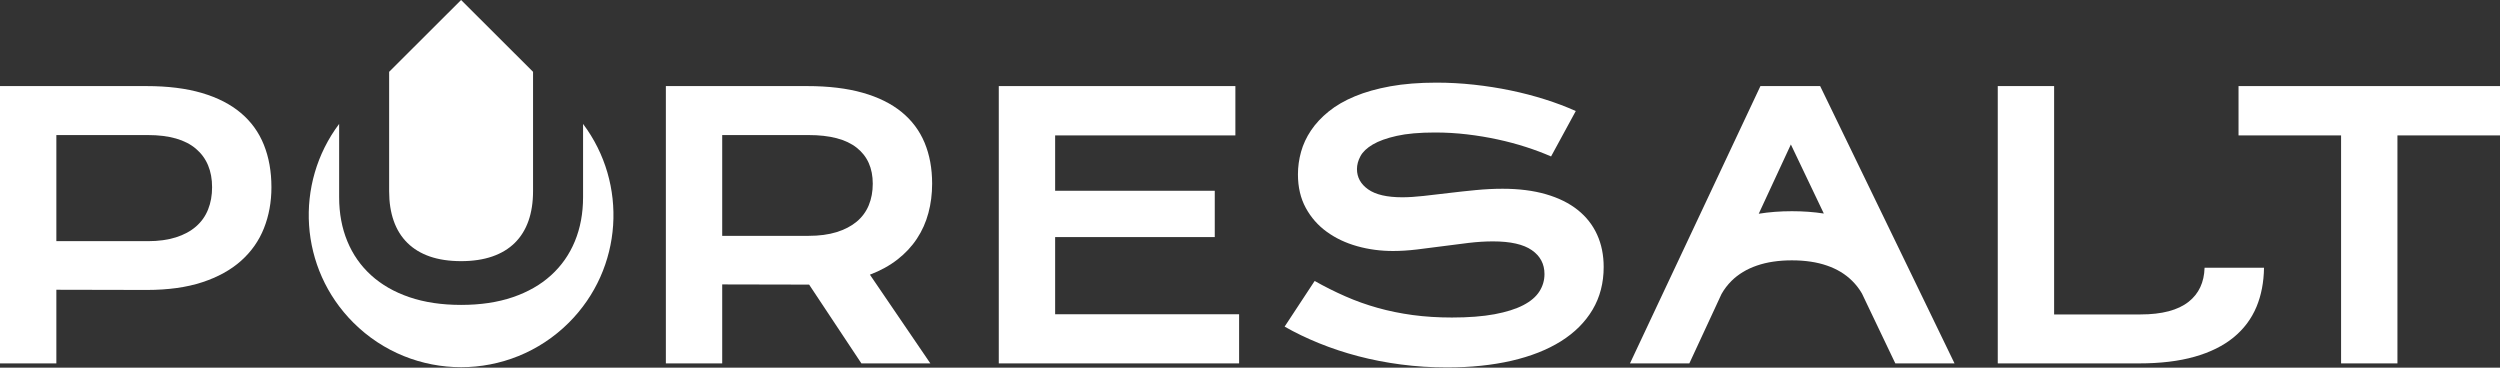
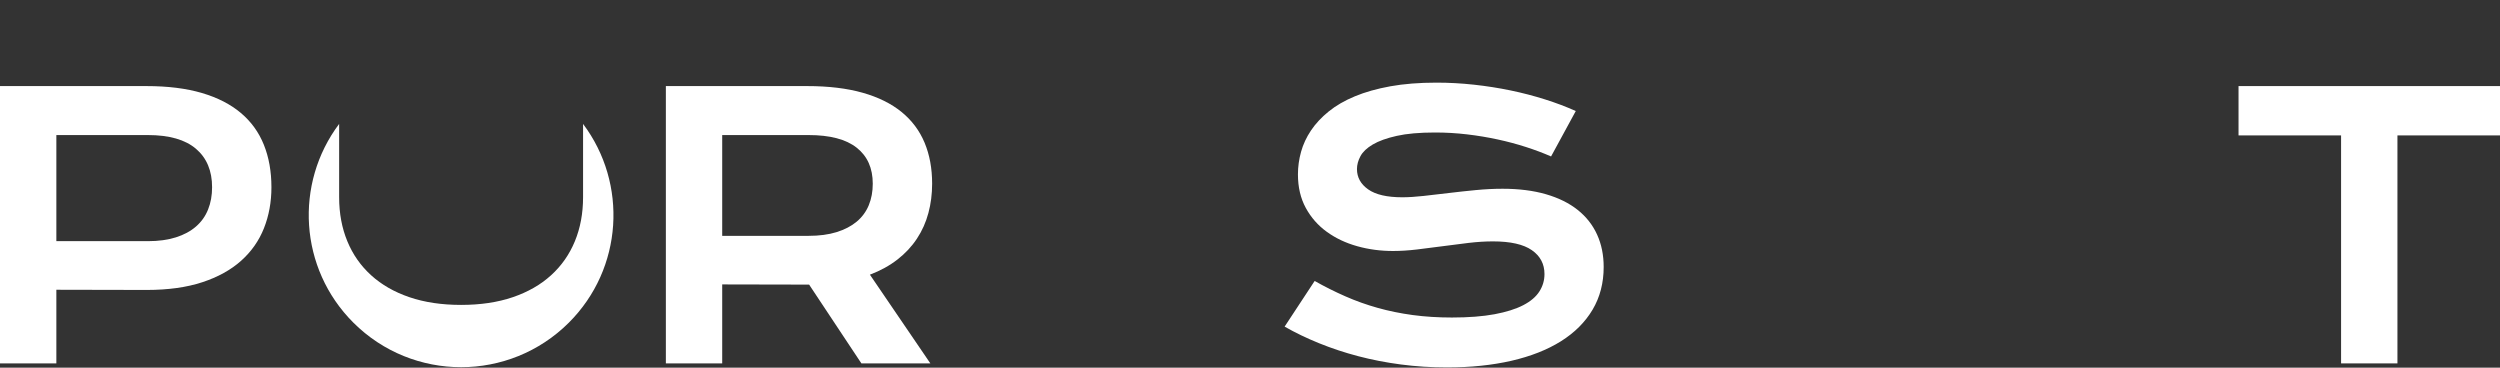
<svg xmlns="http://www.w3.org/2000/svg" width="238" height="35" viewBox="0 0 238 35" fill="none">
  <rect x="0" y="0" width="238" height="35" fill="#333333" stroke="none" />
  <path d="M222.872 12.891H213.108V8.195H238V12.891H228.236V34.595H222.871V12.891H222.872Z" fill="white" />
  <path d="M0 8.195H13.944C15.975 8.195 17.735 8.415 19.224 8.854C20.714 9.293 21.949 9.926 22.93 10.754C23.912 11.582 24.642 12.592 25.121 13.786C25.6 14.979 25.84 16.326 25.84 17.823C25.84 19.23 25.602 20.531 25.129 21.725C24.656 22.918 23.93 23.952 22.955 24.824C21.98 25.696 20.747 26.378 19.259 26.868C17.769 27.358 16.01 27.603 13.978 27.603L5.365 27.585V34.595H0V8.195ZM14.08 22.959C15.095 22.959 15.984 22.837 16.746 22.595C17.508 22.354 18.144 22.011 18.658 21.565C19.172 21.12 19.555 20.58 19.809 19.944C20.064 19.308 20.191 18.602 20.191 17.824C20.191 16.259 19.68 15.039 18.66 14.168C17.639 13.296 16.113 12.858 14.083 12.858H5.365V22.959H14.08Z" fill="white" />
  <path d="M63.39 8.195H76.842C78.873 8.195 80.633 8.407 82.122 8.829C83.612 9.25 84.847 9.862 85.829 10.661C86.811 11.462 87.54 12.435 88.02 13.583C88.499 14.732 88.739 16.031 88.739 17.485C88.739 18.464 88.621 19.396 88.383 20.28C88.146 21.165 87.783 21.978 87.291 22.721C86.801 23.465 86.182 24.126 85.439 24.705C84.694 25.286 83.819 25.767 82.816 26.149L88.569 34.594H82.004L77.028 27.094H76.876L68.754 27.077V34.593H63.39V8.195ZM76.978 22.452C77.993 22.452 78.882 22.334 79.644 22.098C80.406 21.861 81.042 21.529 81.556 21.102C82.069 20.674 82.453 20.152 82.707 19.539C82.961 18.926 83.087 18.241 83.087 17.487C83.087 16.011 82.58 14.871 81.563 14.066C80.549 13.261 79.019 12.858 76.978 12.858H68.754V22.452H76.978Z" fill="white" />
-   <path d="M95.084 8.195H117.608V12.891H100.449V18.161H115.645V22.57H100.449V29.917H117.963V34.595H95.084V8.195Z" fill="white" />
  <path d="M125.155 26.748C126.114 27.289 127.086 27.776 128.074 28.209C129.06 28.644 130.085 29.01 131.146 29.307C132.207 29.606 133.32 29.833 134.488 29.992C135.656 30.149 136.899 30.228 138.219 30.228C139.81 30.228 141.163 30.123 142.28 29.915C143.396 29.706 144.308 29.419 145.013 29.053C145.718 28.687 146.231 28.251 146.552 27.743C146.874 27.237 147.034 26.686 147.034 26.088C147.034 25.132 146.634 24.374 145.833 23.817C145.031 23.259 143.796 22.98 142.127 22.98C141.394 22.98 140.62 23.029 139.808 23.125C138.996 23.221 138.176 23.325 137.347 23.438C136.518 23.551 135.7 23.655 134.893 23.751C134.086 23.847 133.327 23.895 132.617 23.895C131.432 23.895 130.295 23.744 129.208 23.439C128.118 23.135 127.155 22.679 126.315 22.071C125.474 21.464 124.805 20.703 124.309 19.791C123.813 18.88 123.564 17.816 123.564 16.6C123.564 15.879 123.663 15.163 123.86 14.454C124.057 13.745 124.373 13.066 124.808 12.418C125.242 11.771 125.804 11.169 126.492 10.612C127.179 10.054 128.011 9.572 128.988 9.168C129.964 8.762 131.092 8.445 132.372 8.213C133.653 7.983 135.111 7.867 136.746 7.867C137.931 7.867 139.121 7.932 140.317 8.062C141.512 8.192 142.677 8.375 143.812 8.61C144.946 8.846 146.038 9.131 147.087 9.464C148.136 9.795 149.112 10.164 150.014 10.57L147.662 14.894C146.917 14.568 146.116 14.267 145.259 13.991C144.401 13.715 143.505 13.476 142.569 13.273C141.632 13.07 140.665 12.91 139.667 12.792C138.669 12.673 137.65 12.614 136.612 12.614C135.134 12.614 133.919 12.722 132.966 12.936C132.012 13.15 131.253 13.423 130.69 13.755C130.125 14.088 129.734 14.458 129.514 14.87C129.293 15.282 129.183 15.689 129.183 16.095C129.183 16.883 129.539 17.529 130.25 18.029C130.96 18.531 132.044 18.781 133.499 18.781C134.085 18.781 134.76 18.738 135.521 18.654C136.283 18.569 137.084 18.476 137.924 18.375C138.765 18.273 139.623 18.18 140.496 18.096C141.371 18.012 142.22 17.969 143.043 17.969C144.6 17.969 145.979 18.143 147.18 18.492C148.382 18.841 149.388 19.34 150.2 19.987C151.012 20.635 151.627 21.418 152.044 22.336C152.462 23.254 152.67 24.281 152.67 25.419C152.67 26.939 152.317 28.294 151.613 29.482C150.908 30.669 149.903 31.672 148.601 32.488C147.297 33.304 145.726 33.923 143.888 34.346C142.05 34.768 140.001 34.979 137.746 34.979C136.256 34.979 134.801 34.886 133.38 34.7C131.959 34.515 130.596 34.25 129.293 33.907C127.99 33.564 126.749 33.152 125.571 32.673C124.392 32.195 123.301 31.669 122.296 31.094L125.155 26.748Z" fill="white" />
-   <path d="M209.876 25.49C209.835 26.875 209.333 27.956 208.361 28.726C207.346 29.531 205.816 29.934 203.775 29.934H195.552V8.195H190.187V34.595H203.639C205.671 34.595 207.43 34.384 208.92 33.962C210.409 33.541 211.644 32.929 212.626 32.13C213.608 31.329 214.337 30.356 214.818 29.208C215.276 28.109 215.514 26.868 215.534 25.49H209.876Z" fill="white" />
-   <path d="M183.386 29.048L180.955 24.03L173.279 8.195H167.593L160.053 24.222L157.794 29.022L155.173 34.595H160.825L163.404 29.036C163.409 29.019 163.418 29.002 163.426 28.986L163.885 27.996C164.147 27.528 164.468 27.11 164.843 26.738C165.489 26.099 166.295 25.613 167.256 25.283C168.216 24.951 169.327 24.785 170.585 24.785C171.856 24.785 172.969 24.951 173.926 25.283C174.882 25.611 175.682 26.099 176.327 26.738C176.687 27.095 177 27.495 177.258 27.942L177.716 28.904L180.434 34.595H186.071L183.386 29.048ZM170.589 20.107C169.47 20.107 168.419 20.188 167.432 20.348L170.491 13.753L173.628 20.328C172.678 20.18 171.663 20.107 170.589 20.107Z" fill="white" />
  <path fill-rule="evenodd" clip-rule="evenodd" d="M55.508 11.797V18.771C55.508 20.311 55.247 21.71 54.727 22.969C54.207 24.229 53.451 25.308 52.459 26.208C51.467 27.108 50.253 27.804 48.816 28.293C47.38 28.783 45.74 29.027 43.898 29.027C42.055 29.027 40.416 28.783 38.978 28.293C37.541 27.804 36.326 27.108 35.336 26.208C34.343 25.309 33.587 24.23 33.067 22.969C32.547 21.71 32.286 20.311 32.286 18.771V11.797C28.02 17.469 28.47 25.554 33.64 30.715C39.305 36.37 48.49 36.37 54.157 30.715C59.324 25.554 59.774 17.469 55.508 11.797Z" fill="white" />
-   <path fill-rule="evenodd" clip-rule="evenodd" d="M37.046 18.204C37.046 19.263 37.192 20.205 37.482 21.03C37.773 21.855 38.206 22.552 38.782 23.121C39.358 23.691 40.071 24.123 40.922 24.418C41.772 24.712 42.764 24.861 43.896 24.861C45.017 24.861 46.006 24.713 46.862 24.418C47.718 24.123 48.435 23.69 49.011 23.121C49.587 22.551 50.02 21.855 50.31 21.03C50.6 20.205 50.746 19.263 50.746 18.204V6.837L43.896 0L37.046 6.837V18.204Z" fill="white" />
</svg>